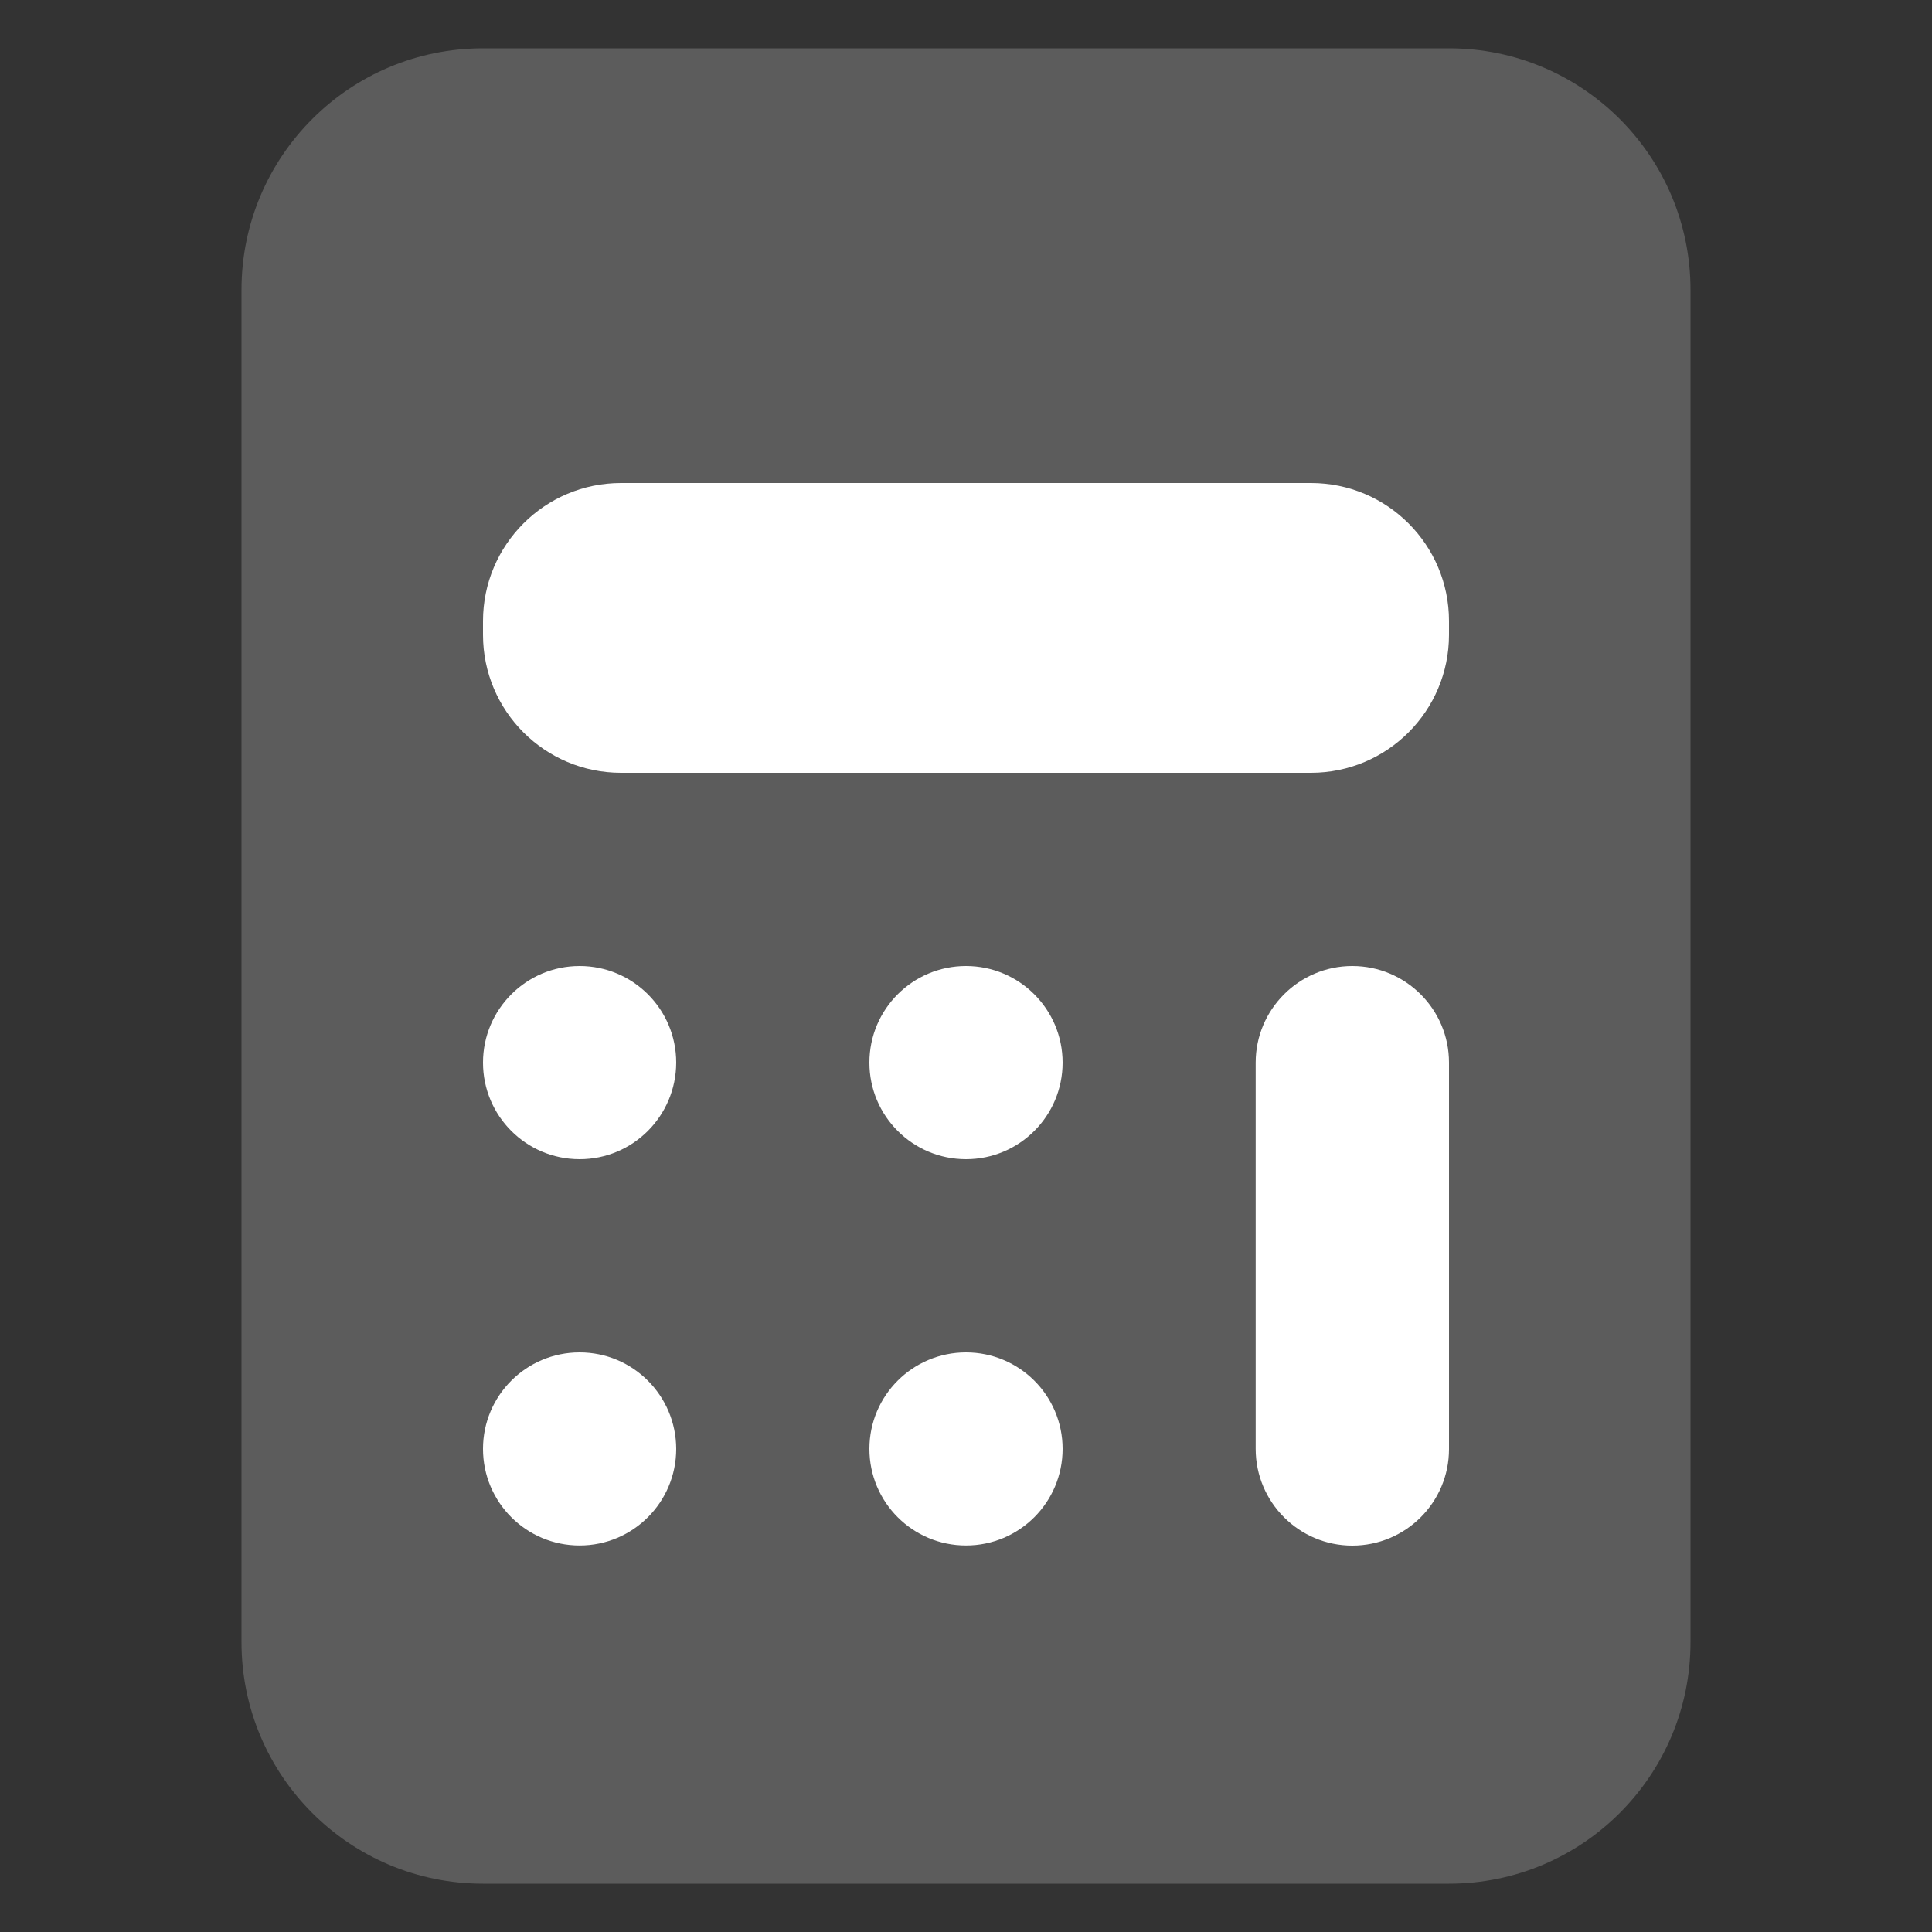
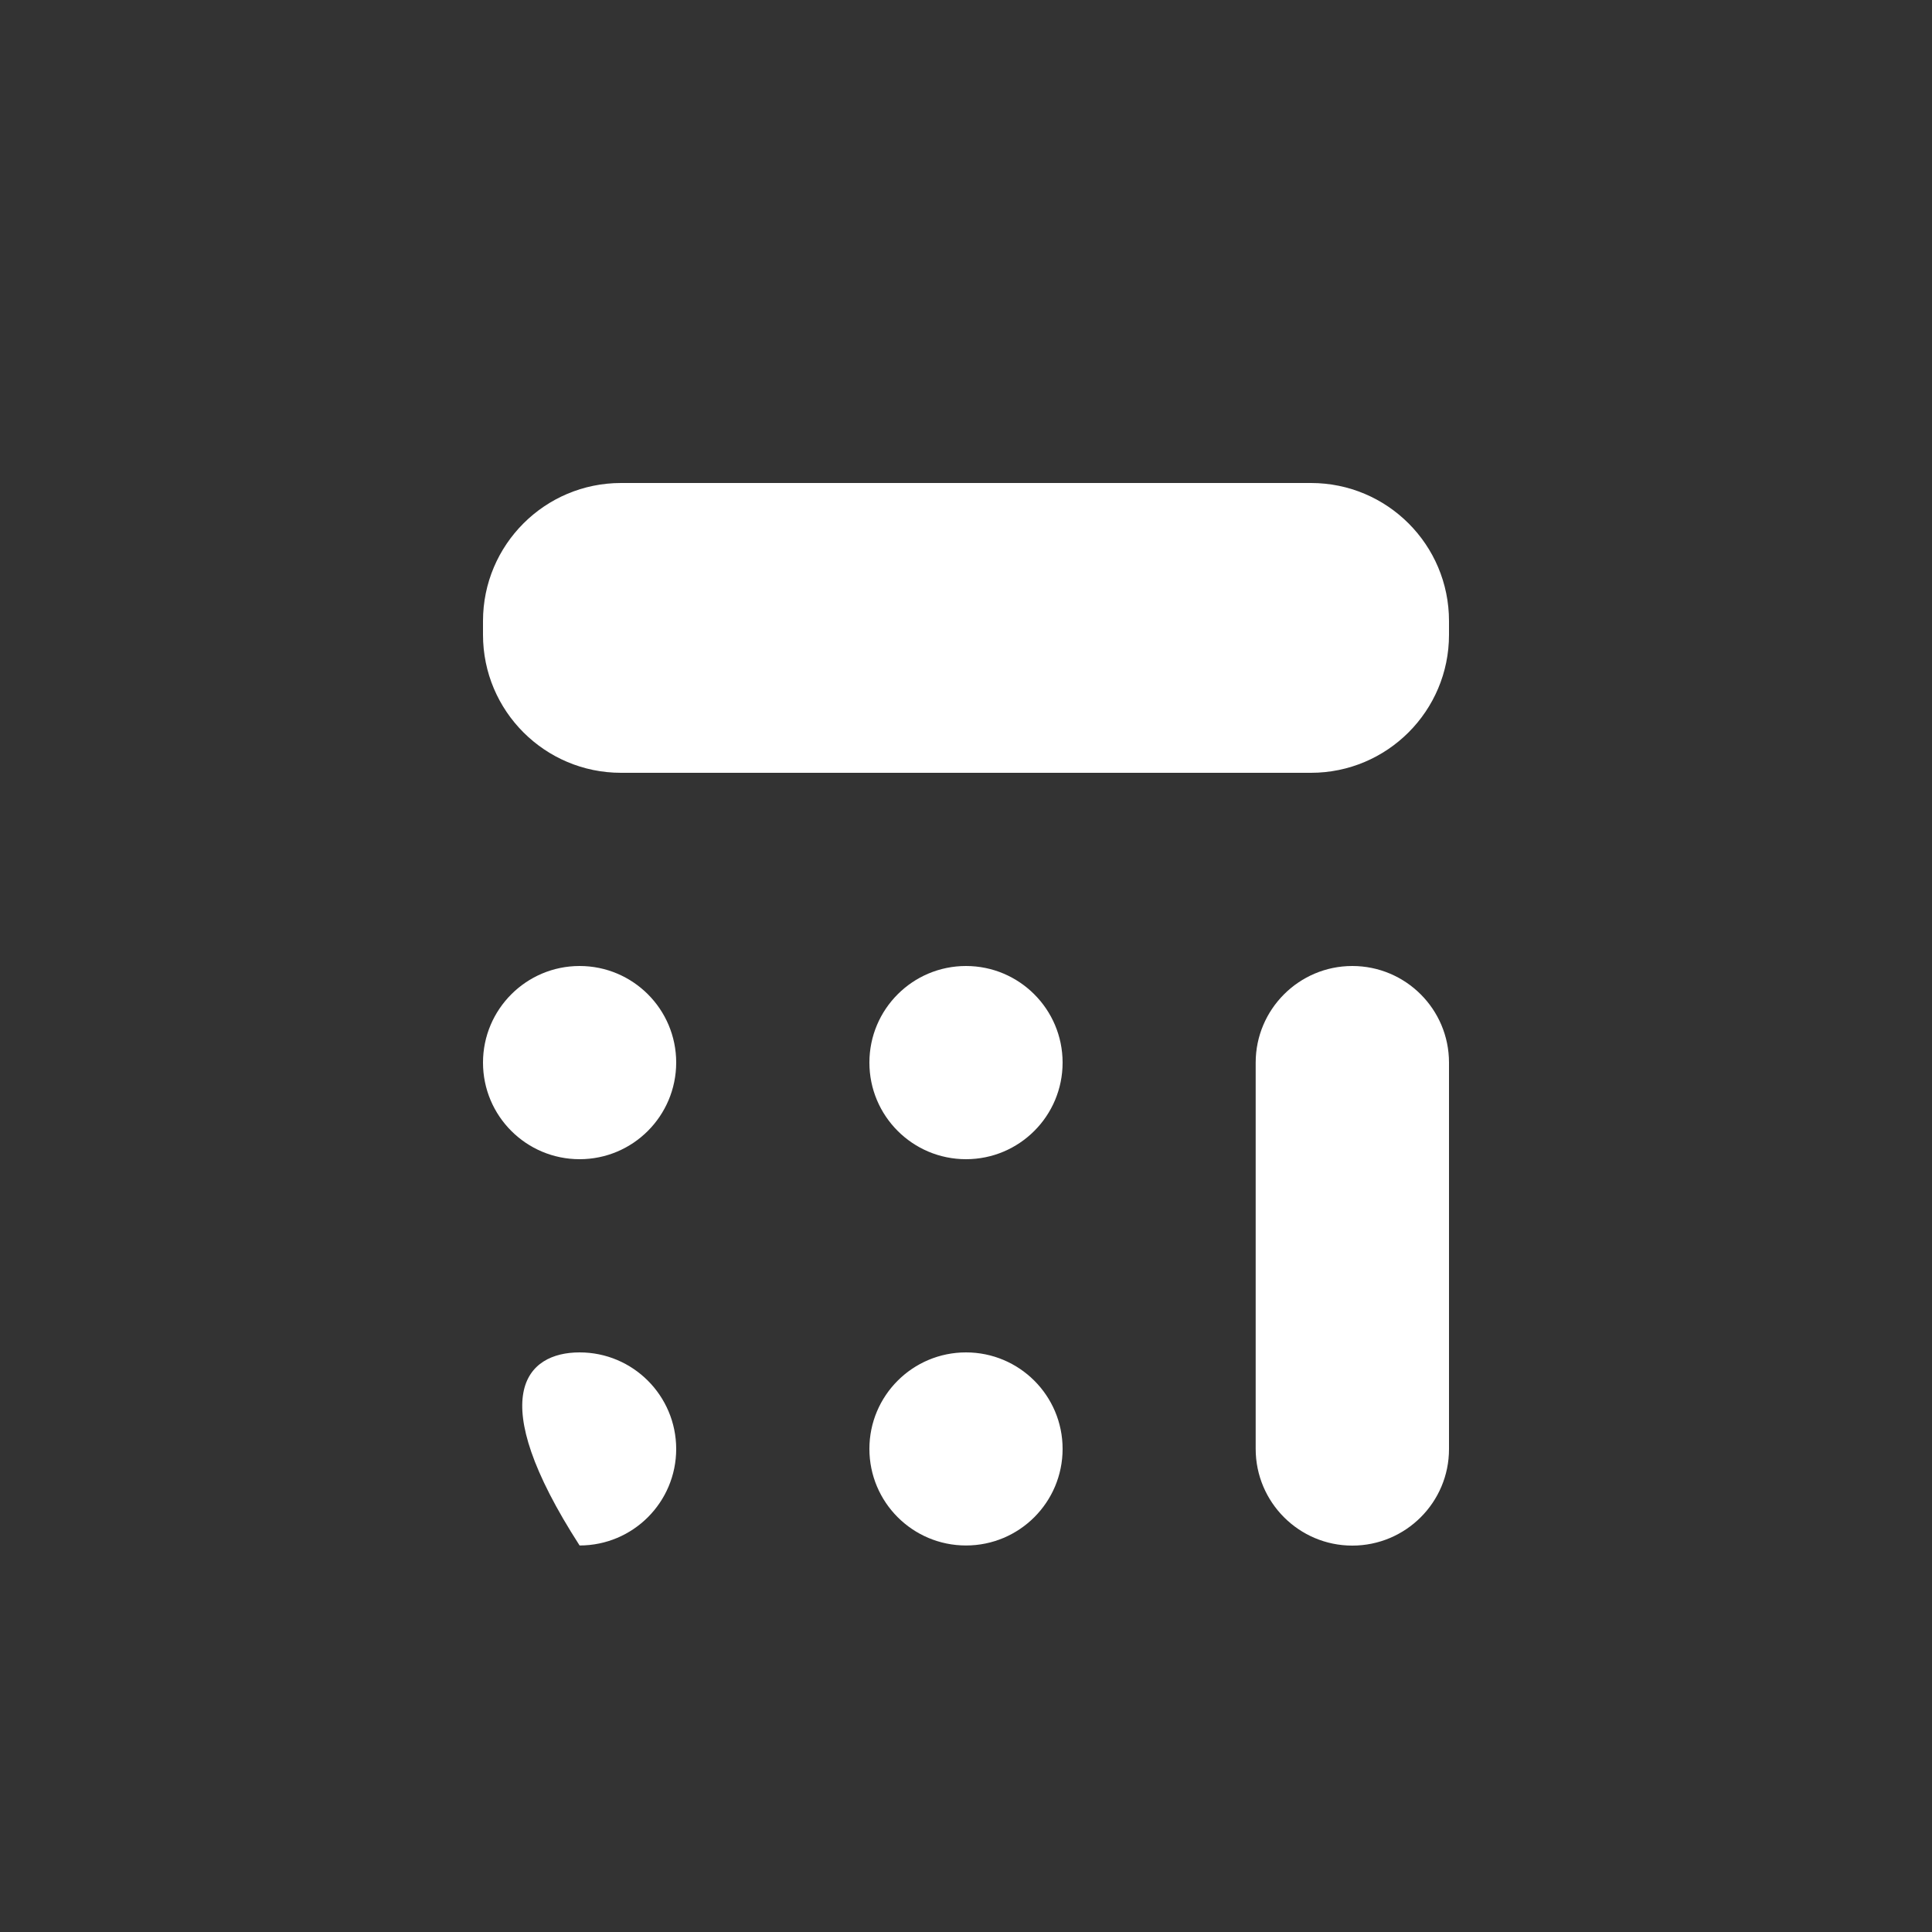
<svg xmlns="http://www.w3.org/2000/svg" width="16" height="16" viewBox="0 0 16 16" fill="none">
  <rect x="0" y="0" width="16" height="16" fill="#333333" stroke="none" />
-   <path opacity="0.2" fill-rule="evenodd" clip-rule="evenodd" d="M4 0.4C2.895 0.4 2 1.295 2 2.4V13.6C2 14.704 2.895 15.6 4 15.6H12C13.105 15.6 14 14.704 14 13.6V2.4C14 1.295 13.105 0.4 12 0.4H4Z" fill="white" />
-   <path d="M11.199 8C11.641 8 12 8.358 12 8.8V12.001C12 12.442 11.641 12.8 11.199 12.8C10.758 12.8 10.399 12.441 10.399 11.999V8.8C10.399 8.359 10.758 8 11.199 8ZM4.8 11.2C5.242 11.2 5.599 11.558 5.6 11.999C5.6 12.441 5.242 12.799 4.8 12.799C4.358 12.799 4 12.441 4 11.999C4 11.558 4.358 11.2 4.8 11.2ZM8 11.2C8.442 11.2 8.8 11.558 8.8 11.999C8.8 12.441 8.442 12.799 8 12.799C7.558 12.799 7.2 12.441 7.2 11.999C7.2 11.558 7.558 11.2 8 11.2ZM4.8 8C5.242 8 5.6 8.358 5.6 8.8C5.599 9.242 5.242 9.6 4.8 9.6C4.358 9.6 4 9.242 4 8.8C4 8.359 4.358 8 4.8 8ZM8 8C8.442 8 8.8 8.359 8.8 8.8C8.8 9.242 8.442 9.6 8 9.6C7.558 9.6 7.2 9.242 7.2 8.8C7.2 8.358 7.558 8 8 8ZM10.857 4C11.489 4 12 4.512 12 5.143V5.257C12 5.888 11.488 6.4 10.857 6.4H5.143C4.512 6.4 4 5.888 4 5.257V5.143C4 4.512 4.512 4 5.143 4H10.857Z" fill="white" />
+   <path d="M11.199 8C11.641 8 12 8.358 12 8.8V12.001C12 12.442 11.641 12.8 11.199 12.8C10.758 12.8 10.399 12.441 10.399 11.999V8.8C10.399 8.359 10.758 8 11.199 8ZM4.8 11.2C5.242 11.2 5.599 11.558 5.6 11.999C5.6 12.441 5.242 12.799 4.8 12.799C4 11.558 4.358 11.2 4.8 11.2ZM8 11.2C8.442 11.2 8.8 11.558 8.8 11.999C8.8 12.441 8.442 12.799 8 12.799C7.558 12.799 7.2 12.441 7.2 11.999C7.2 11.558 7.558 11.2 8 11.2ZM4.8 8C5.242 8 5.6 8.358 5.6 8.8C5.599 9.242 5.242 9.6 4.8 9.6C4.358 9.6 4 9.242 4 8.8C4 8.359 4.358 8 4.8 8ZM8 8C8.442 8 8.8 8.359 8.8 8.8C8.8 9.242 8.442 9.6 8 9.6C7.558 9.6 7.2 9.242 7.2 8.8C7.2 8.358 7.558 8 8 8ZM10.857 4C11.489 4 12 4.512 12 5.143V5.257C12 5.888 11.488 6.4 10.857 6.4H5.143C4.512 6.4 4 5.888 4 5.257V5.143C4 4.512 4.512 4 5.143 4H10.857Z" fill="white" />
</svg>